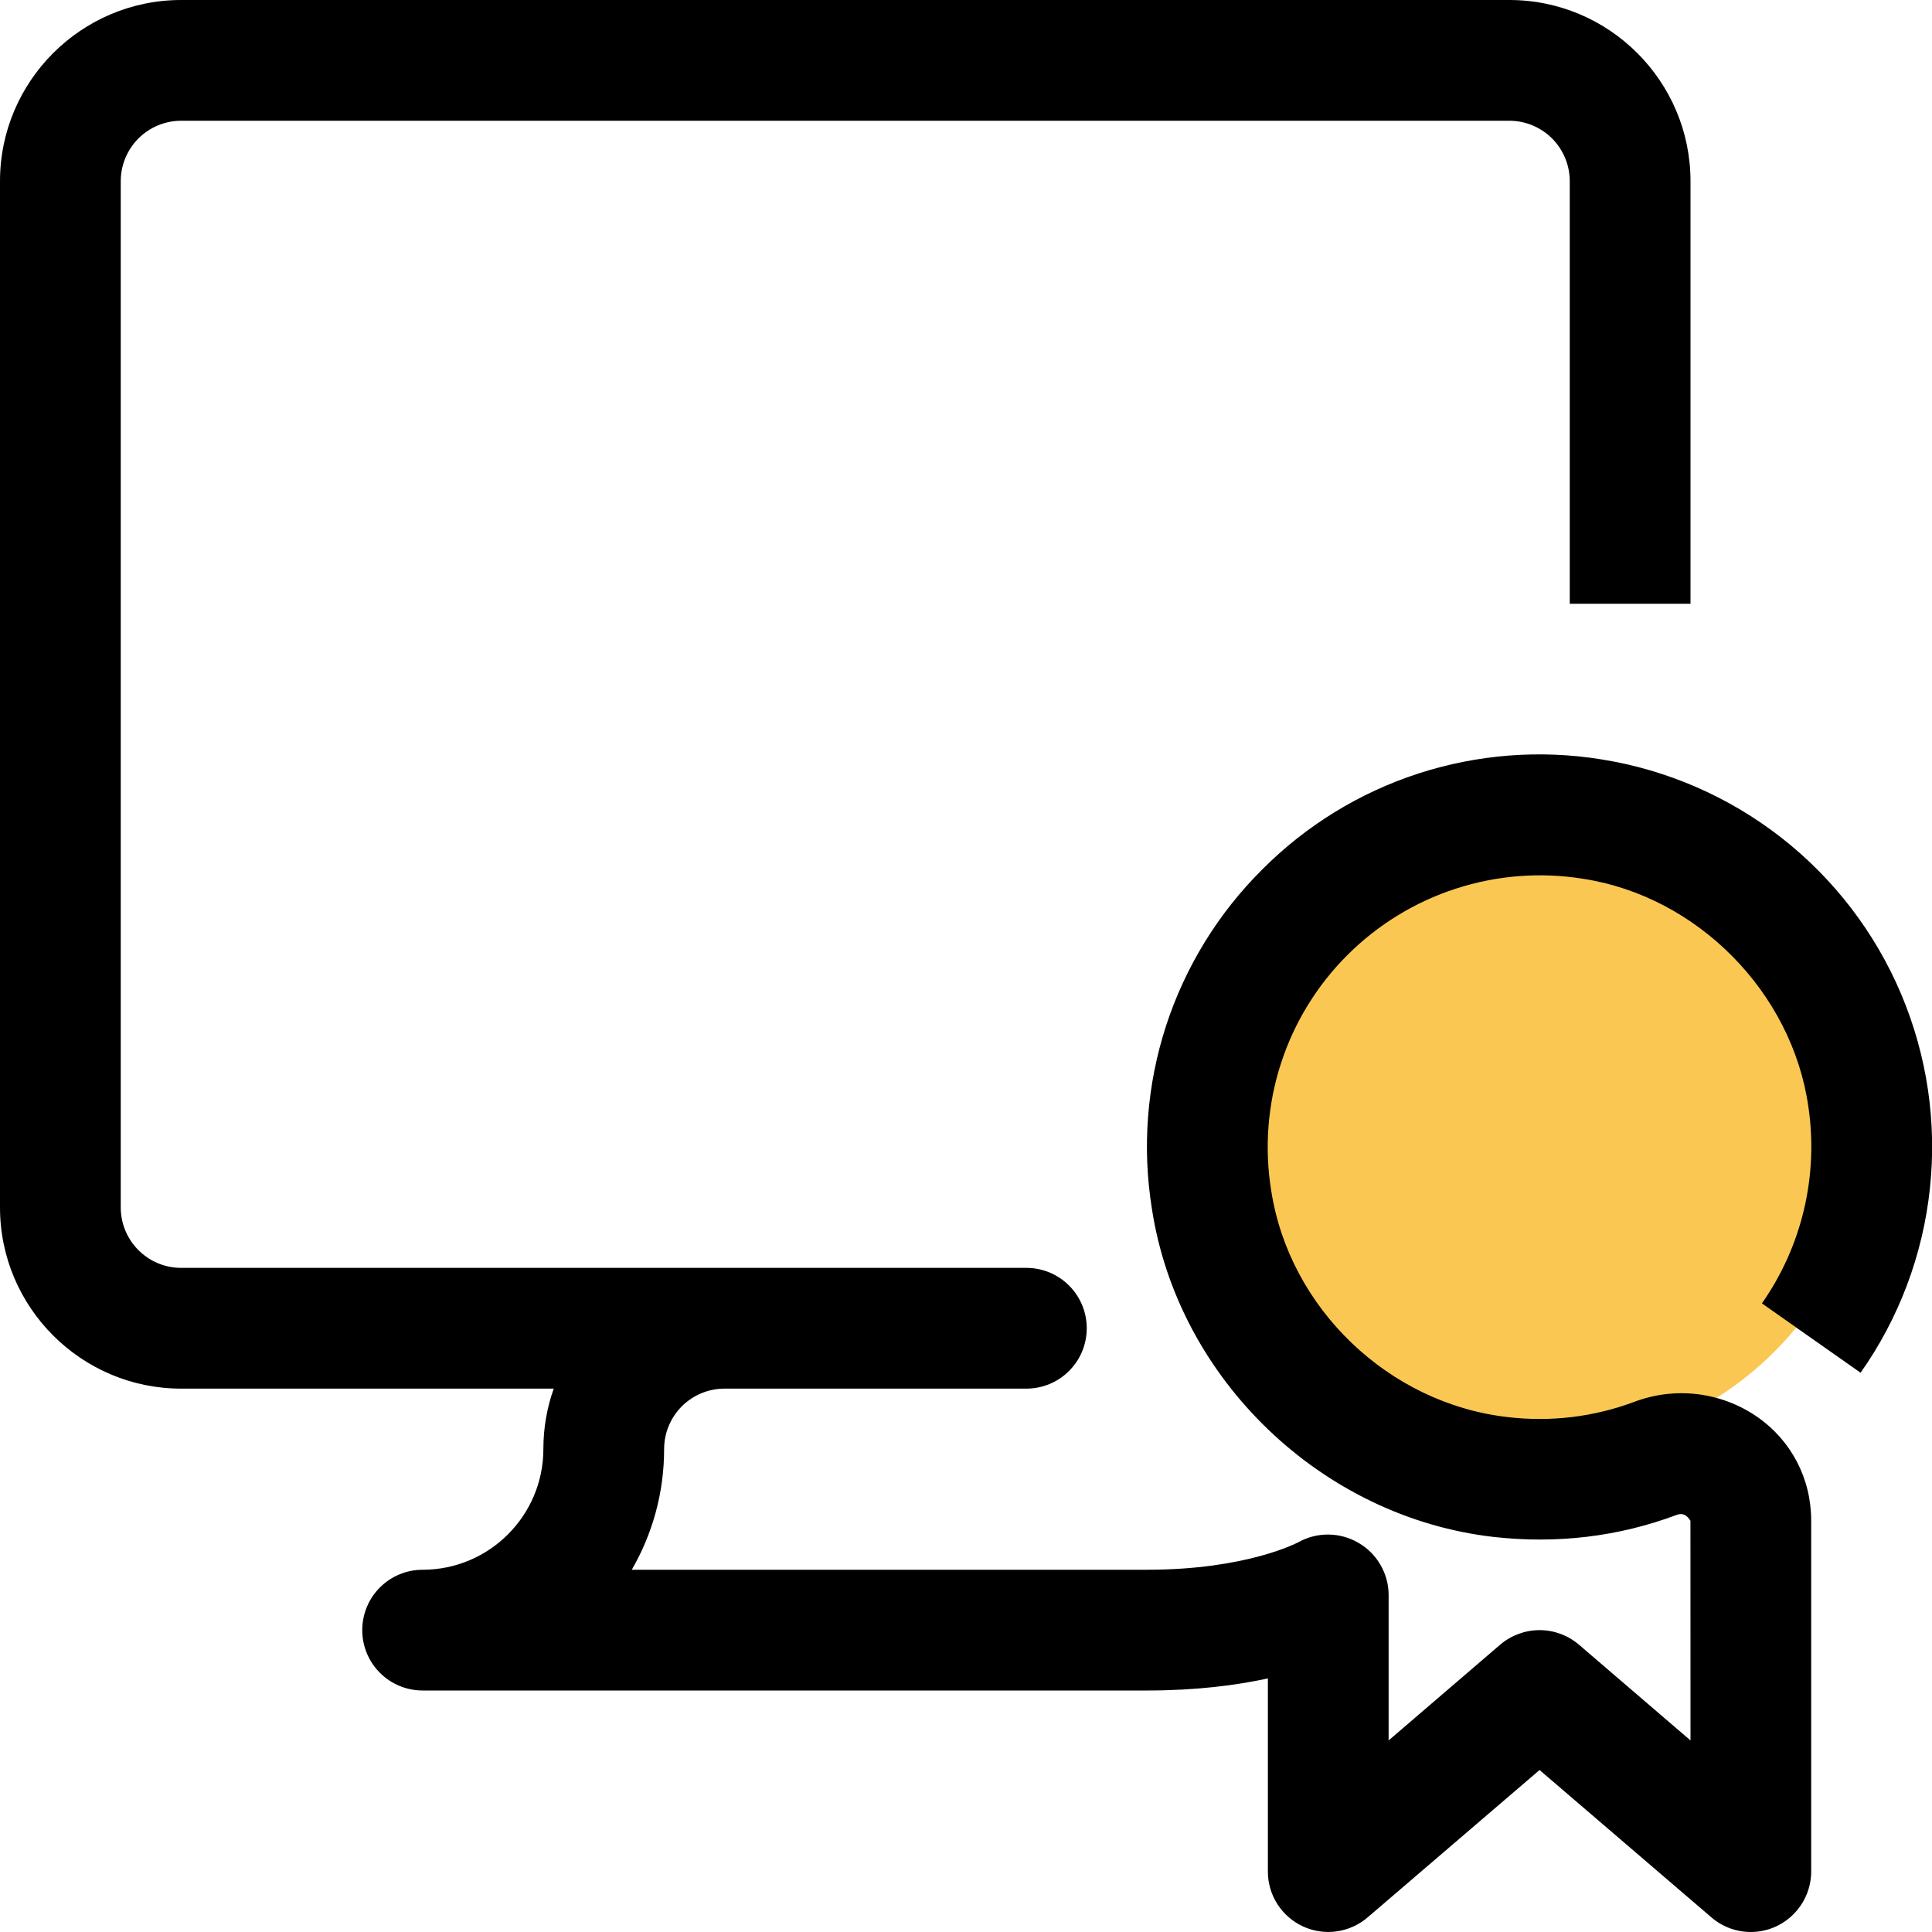
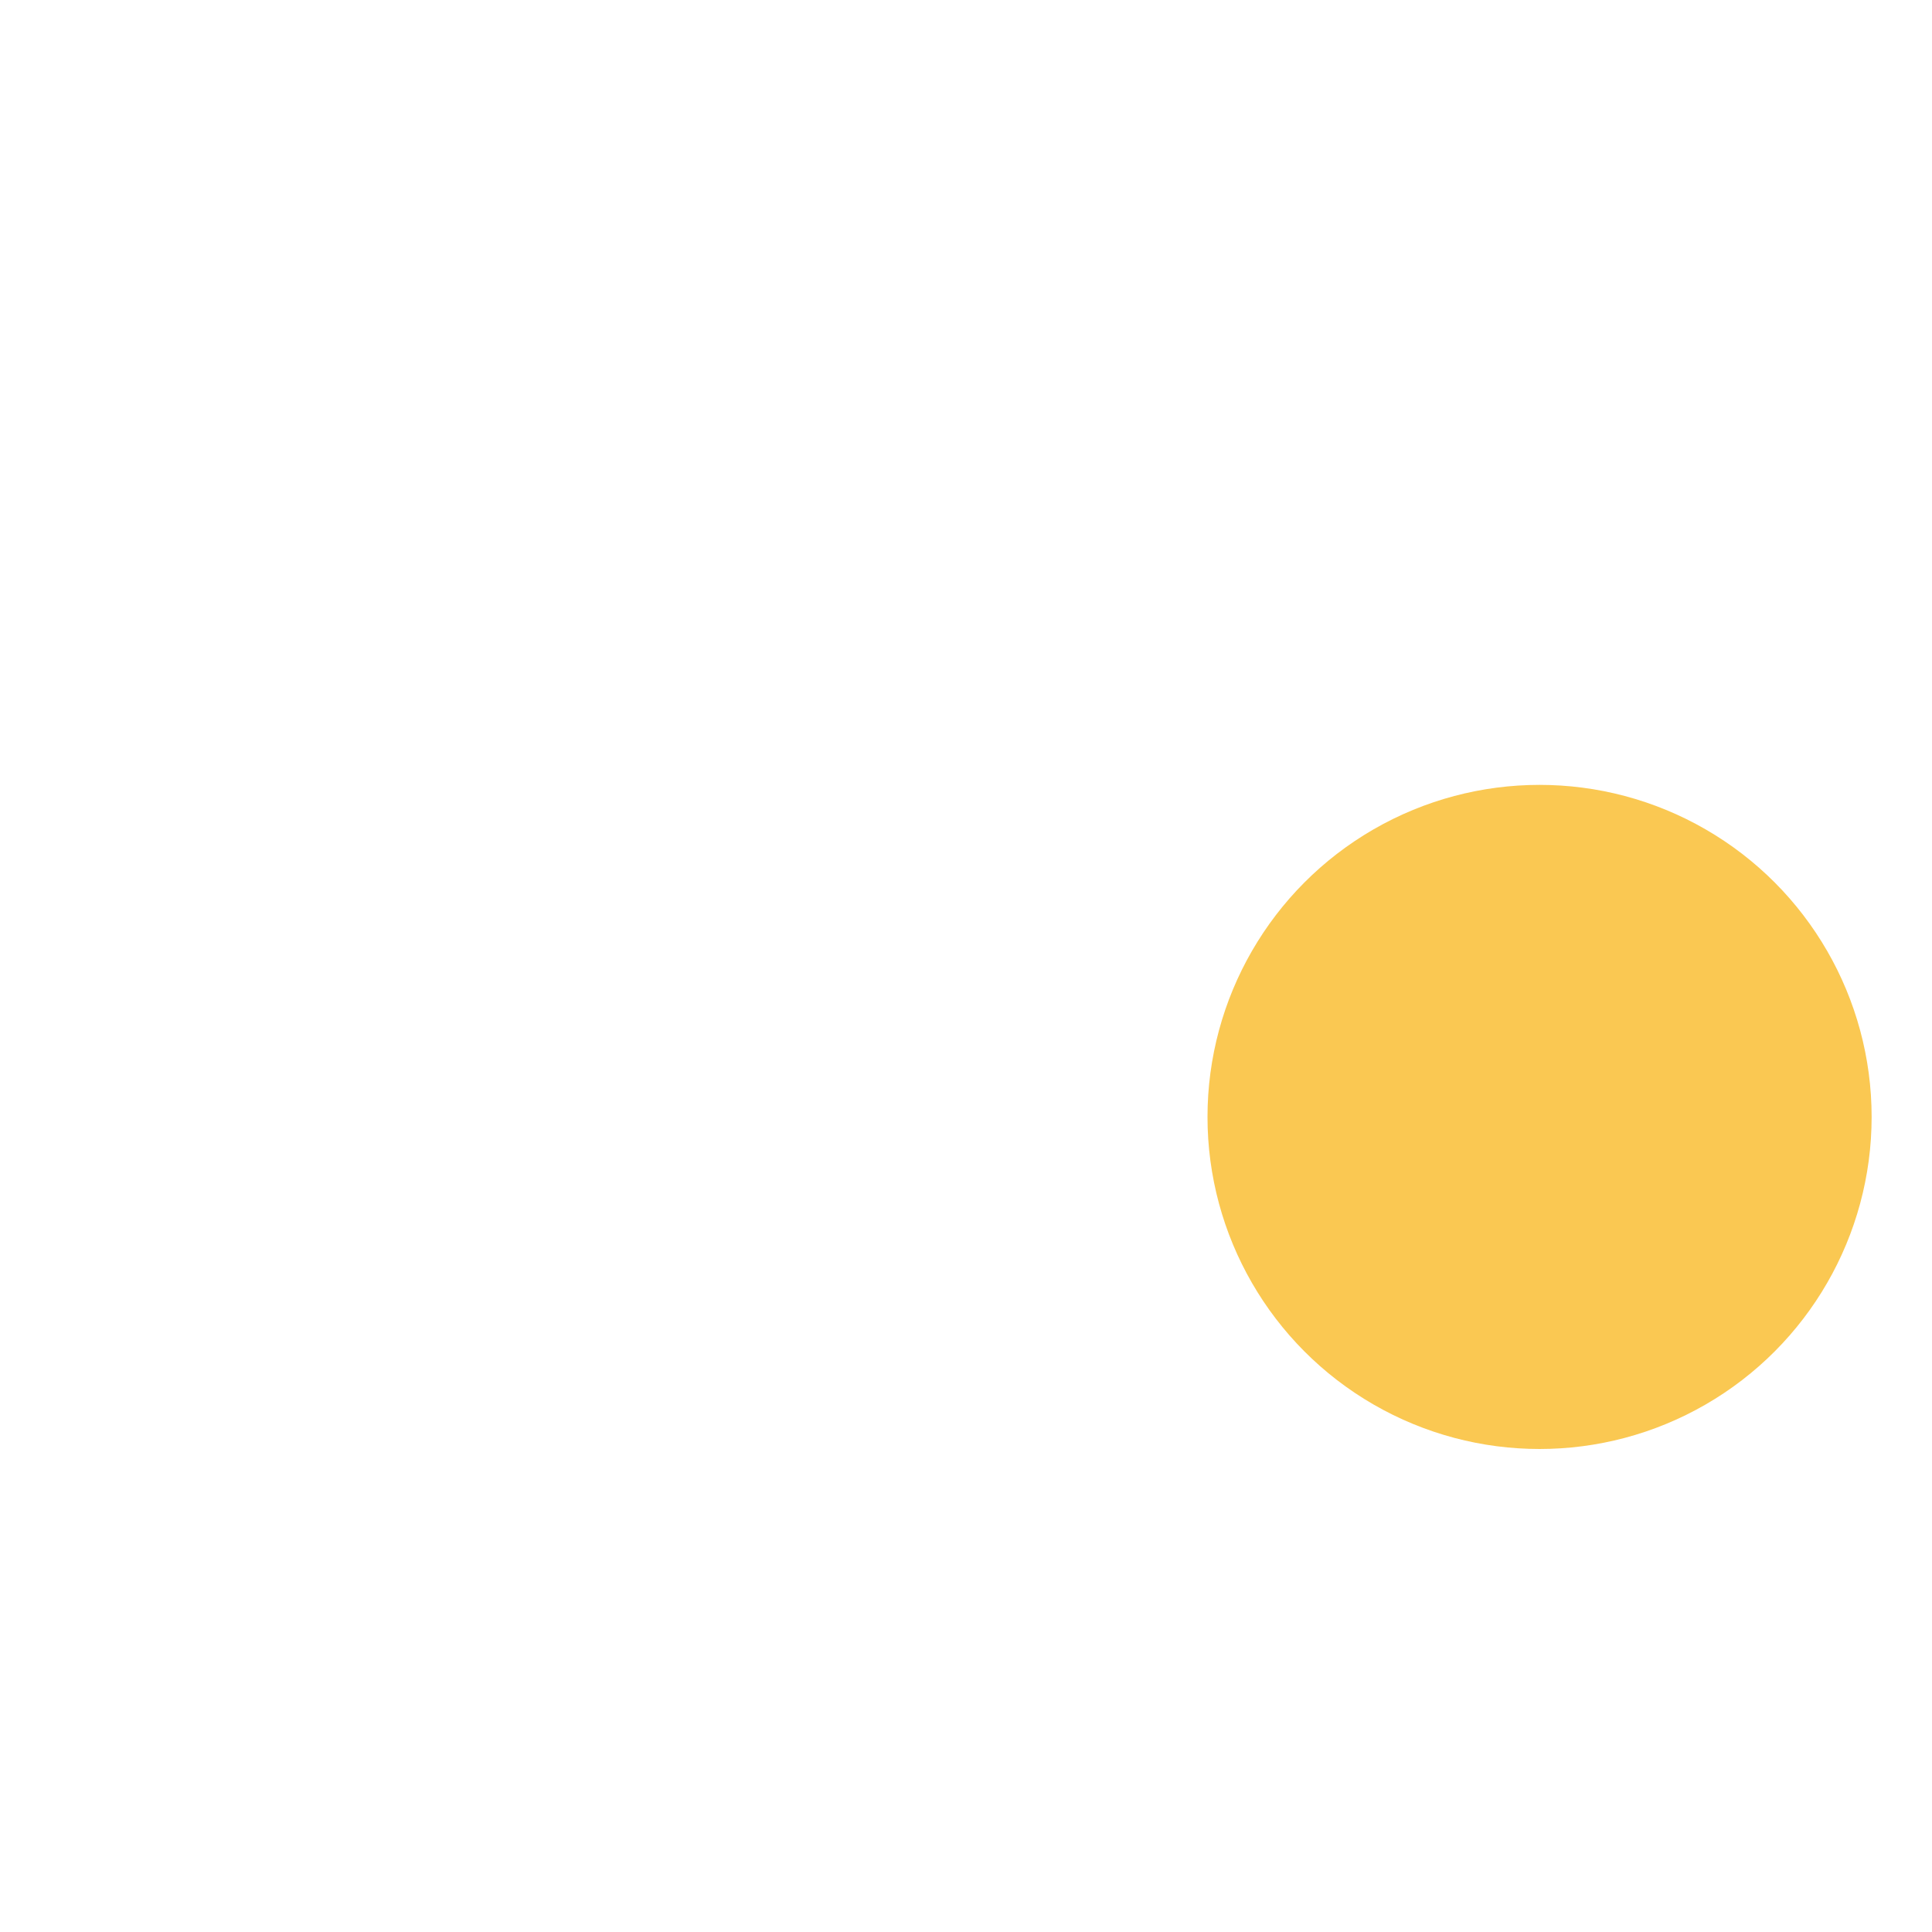
<svg xmlns="http://www.w3.org/2000/svg" width="32" height="32" viewBox="0 0 32 32" fill="none">
  <g clip-path="url(#clip0_1_1145)">
    <circle cx="25.5" cy="18.5" r="5.5" fill="#FAC852" />
-     <path d="M29 32C28.761 32 28.53 31.915 28.349 31.76L25.5 29.317L22.651 31.759C22.506 31.883 22.328 31.963 22.138 31.99C21.949 32.016 21.756 31.988 21.582 31.908C21.409 31.828 21.262 31.7 21.158 31.539C21.055 31.378 21 31.191 21 31V27.8C20.471 27.915 19.804 28 19 28H7C6.735 28 6.48 27.895 6.293 27.707C6.105 27.52 6 27.265 6 27C6 26.735 6.105 26.48 6.293 26.293C6.48 26.105 6.735 26 7 26C8.103 26 9 25.103 9 24C9 23.649 9.06 23.312 9.172 23H3C1.347 23 0 21.653 0 20V3C0 1.347 1.347 0 3 0H25C26.653 0 28 1.347 28 3V10H26V3C26 2.735 25.894 2.481 25.707 2.293C25.519 2.106 25.265 2 25 2H3C2.735 2 2.481 2.106 2.293 2.293C2.106 2.481 2 2.735 2 3V20C2 20.551 2.449 21 3 21H17C17.265 21 17.52 21.105 17.707 21.293C17.895 21.48 18 21.735 18 22C18 22.265 17.895 22.52 17.707 22.707C17.52 22.895 17.265 23 17 23H12C11.735 23 11.481 23.106 11.293 23.293C11.106 23.481 11 23.735 11 24C11 24.728 10.805 25.412 10.464 26H19C20.655 26 21.497 25.548 21.507 25.543C21.66 25.458 21.832 25.415 22.006 25.417C22.181 25.419 22.352 25.467 22.503 25.556C22.653 25.643 22.778 25.768 22.865 25.919C22.952 26.069 22.999 26.239 23 26.413V28.827L24.849 27.24C25.031 27.085 25.262 27 25.5 27C25.738 27 25.969 27.085 26.151 27.24L28 28.827L27.999 25.189C27.941 25.096 27.875 25.052 27.767 25.093C26.805 25.453 25.788 25.573 24.743 25.457C21.893 25.132 19.512 22.847 19.079 20.021C18.916 19.007 18.996 17.969 19.313 16.992C19.631 16.016 20.176 15.128 20.904 14.404C21.628 13.675 22.515 13.13 23.492 12.812C24.469 12.495 25.507 12.414 26.521 12.577C27.611 12.75 28.64 13.198 29.509 13.878C30.378 14.558 31.059 15.448 31.489 16.465C31.919 17.482 32.083 18.591 31.965 19.688C31.848 20.785 31.453 21.835 30.817 22.737L29.183 21.588C29.845 20.642 30.121 19.478 29.953 18.335C29.683 16.433 28.112 14.845 26.219 14.555C25.515 14.442 24.794 14.498 24.116 14.718C23.438 14.937 22.822 15.315 22.317 15.819C21.813 16.322 21.435 16.938 21.216 17.616C20.996 18.294 20.941 19.015 21.055 19.719C21.355 21.668 22.999 23.245 24.968 23.471C25.678 23.556 26.399 23.47 27.069 23.219C27.402 23.093 27.761 23.049 28.115 23.092C28.468 23.135 28.806 23.262 29.1 23.464C29.672 23.861 29.999 24.491 29.999 25.189V31C29.998 31.265 29.892 31.519 29.705 31.706C29.518 31.894 29.265 31.999 29 32Z" fill="black" />
  </g>
  <defs>
    <clipPath id="clip0_1_1145">
      <rect width="32" height="32" fill="white" />
    </clipPath>
  </defs>
</svg>